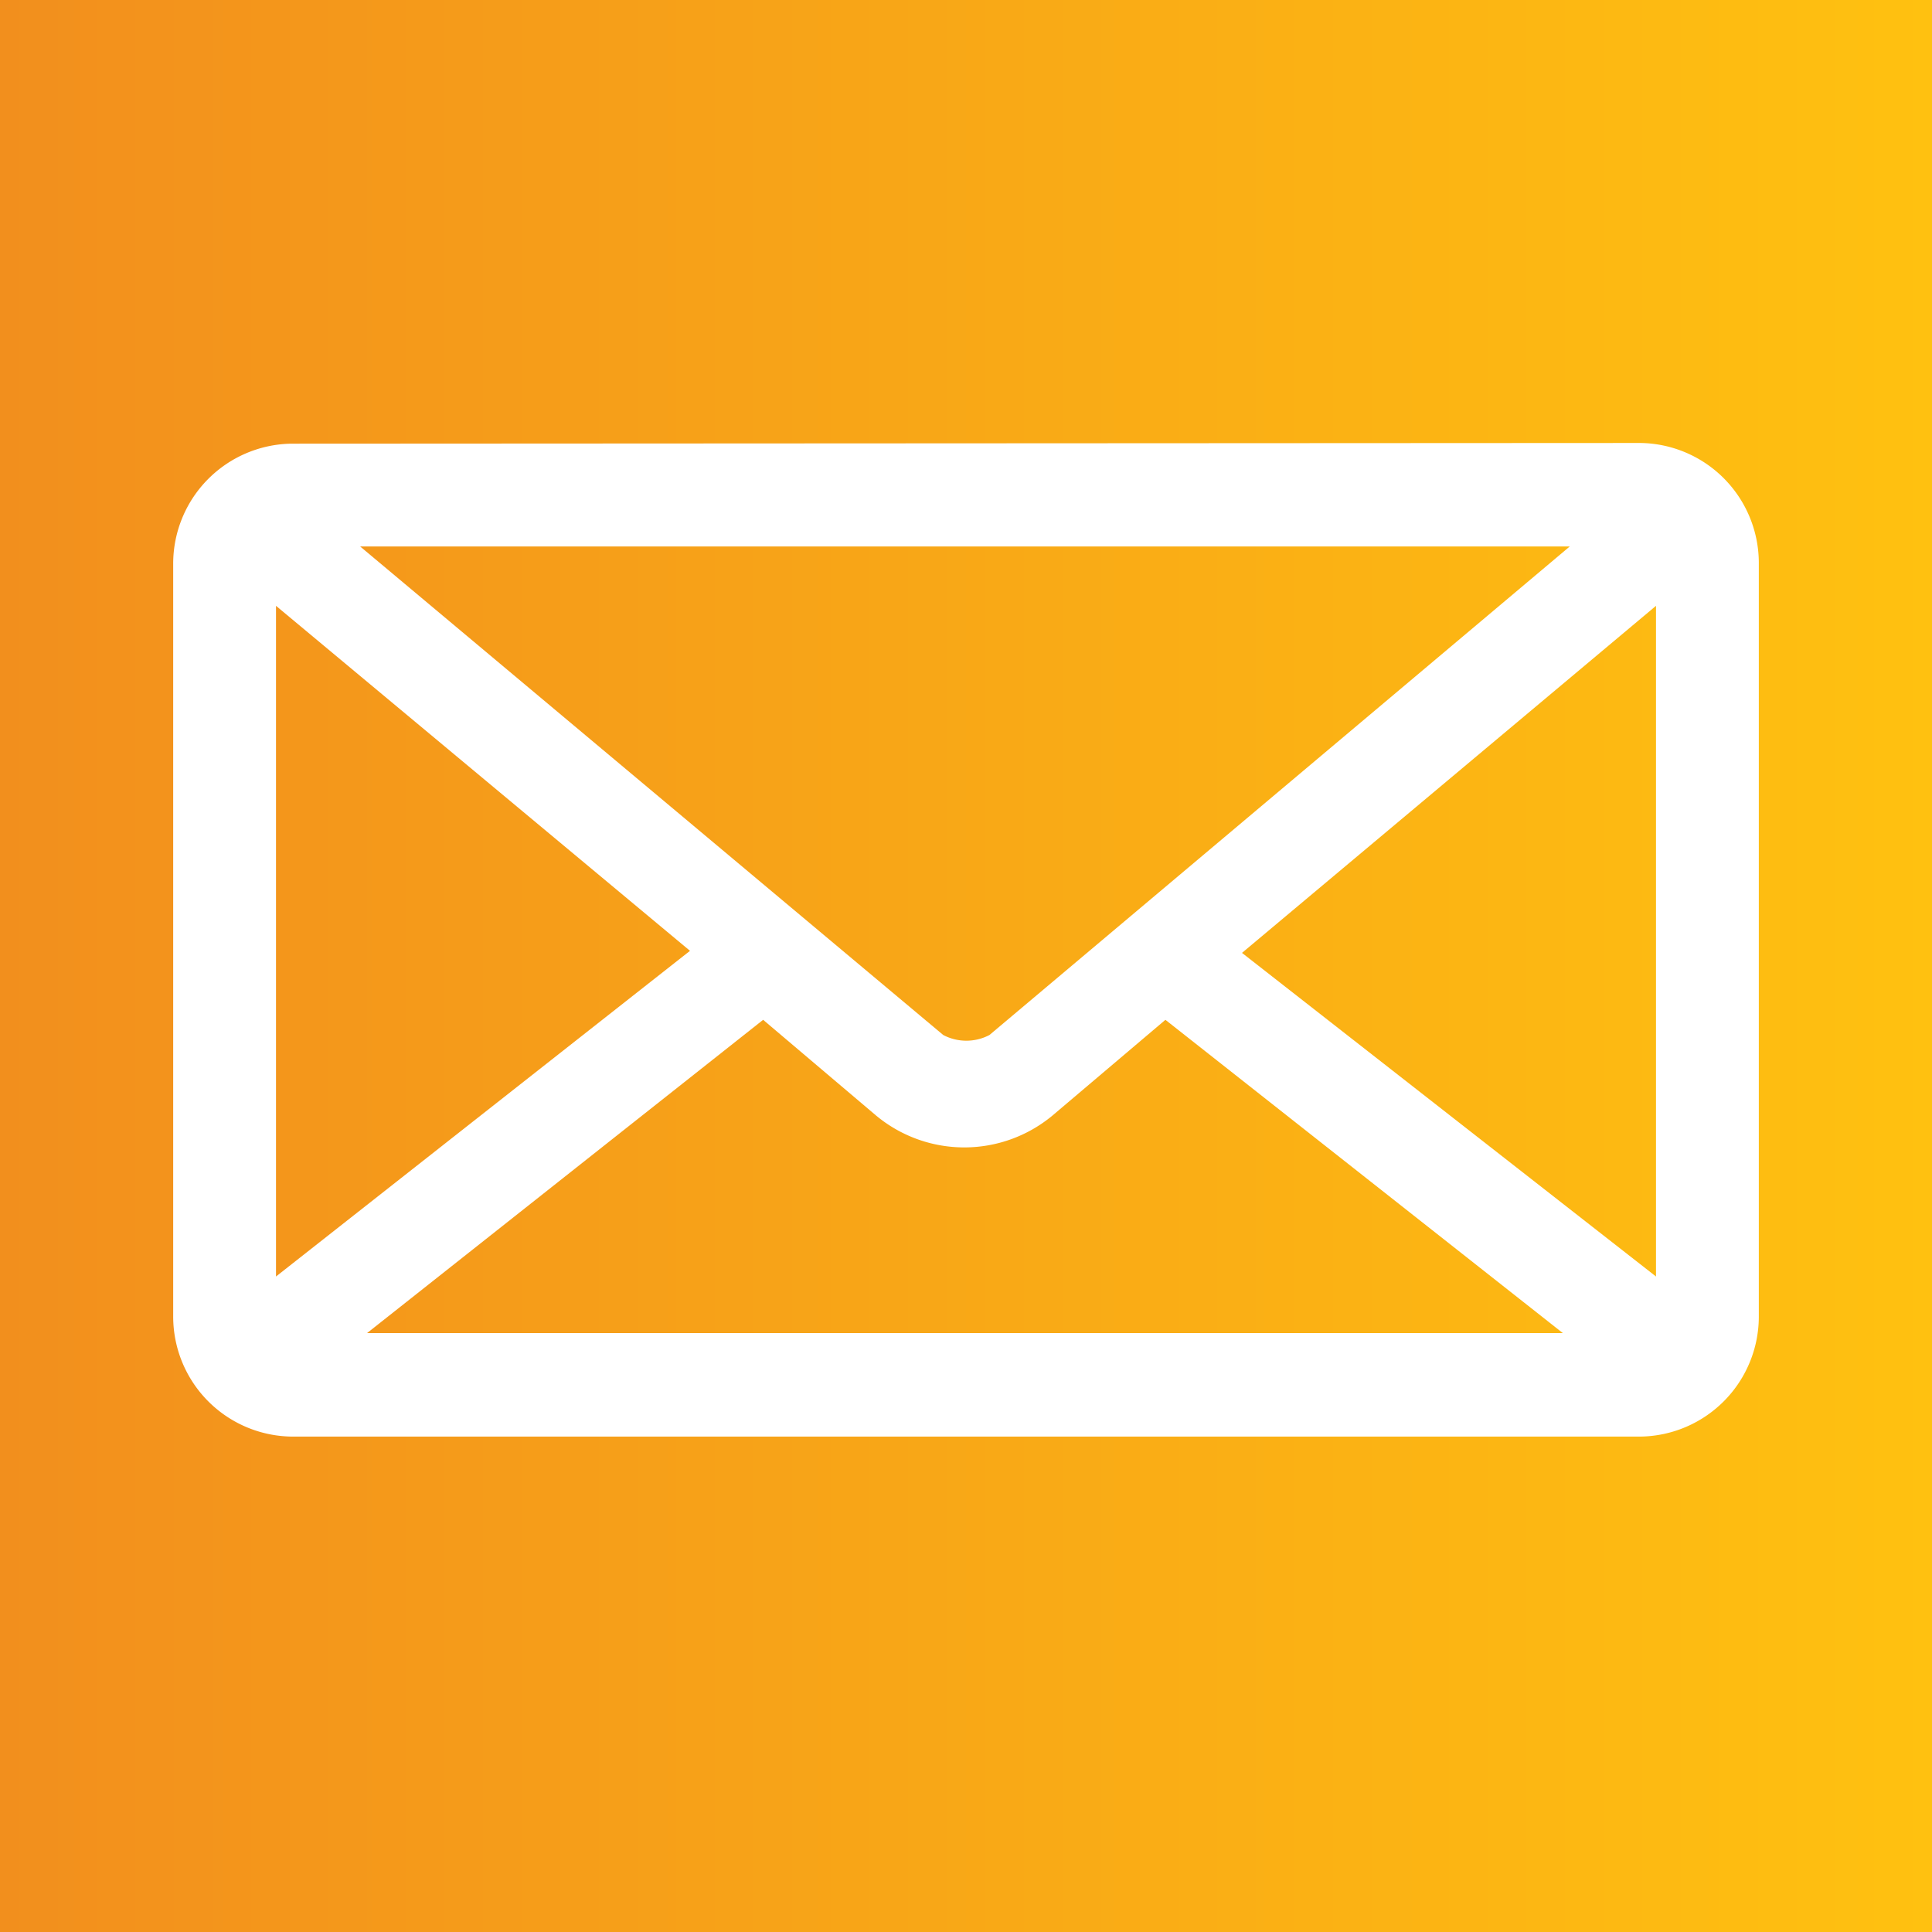
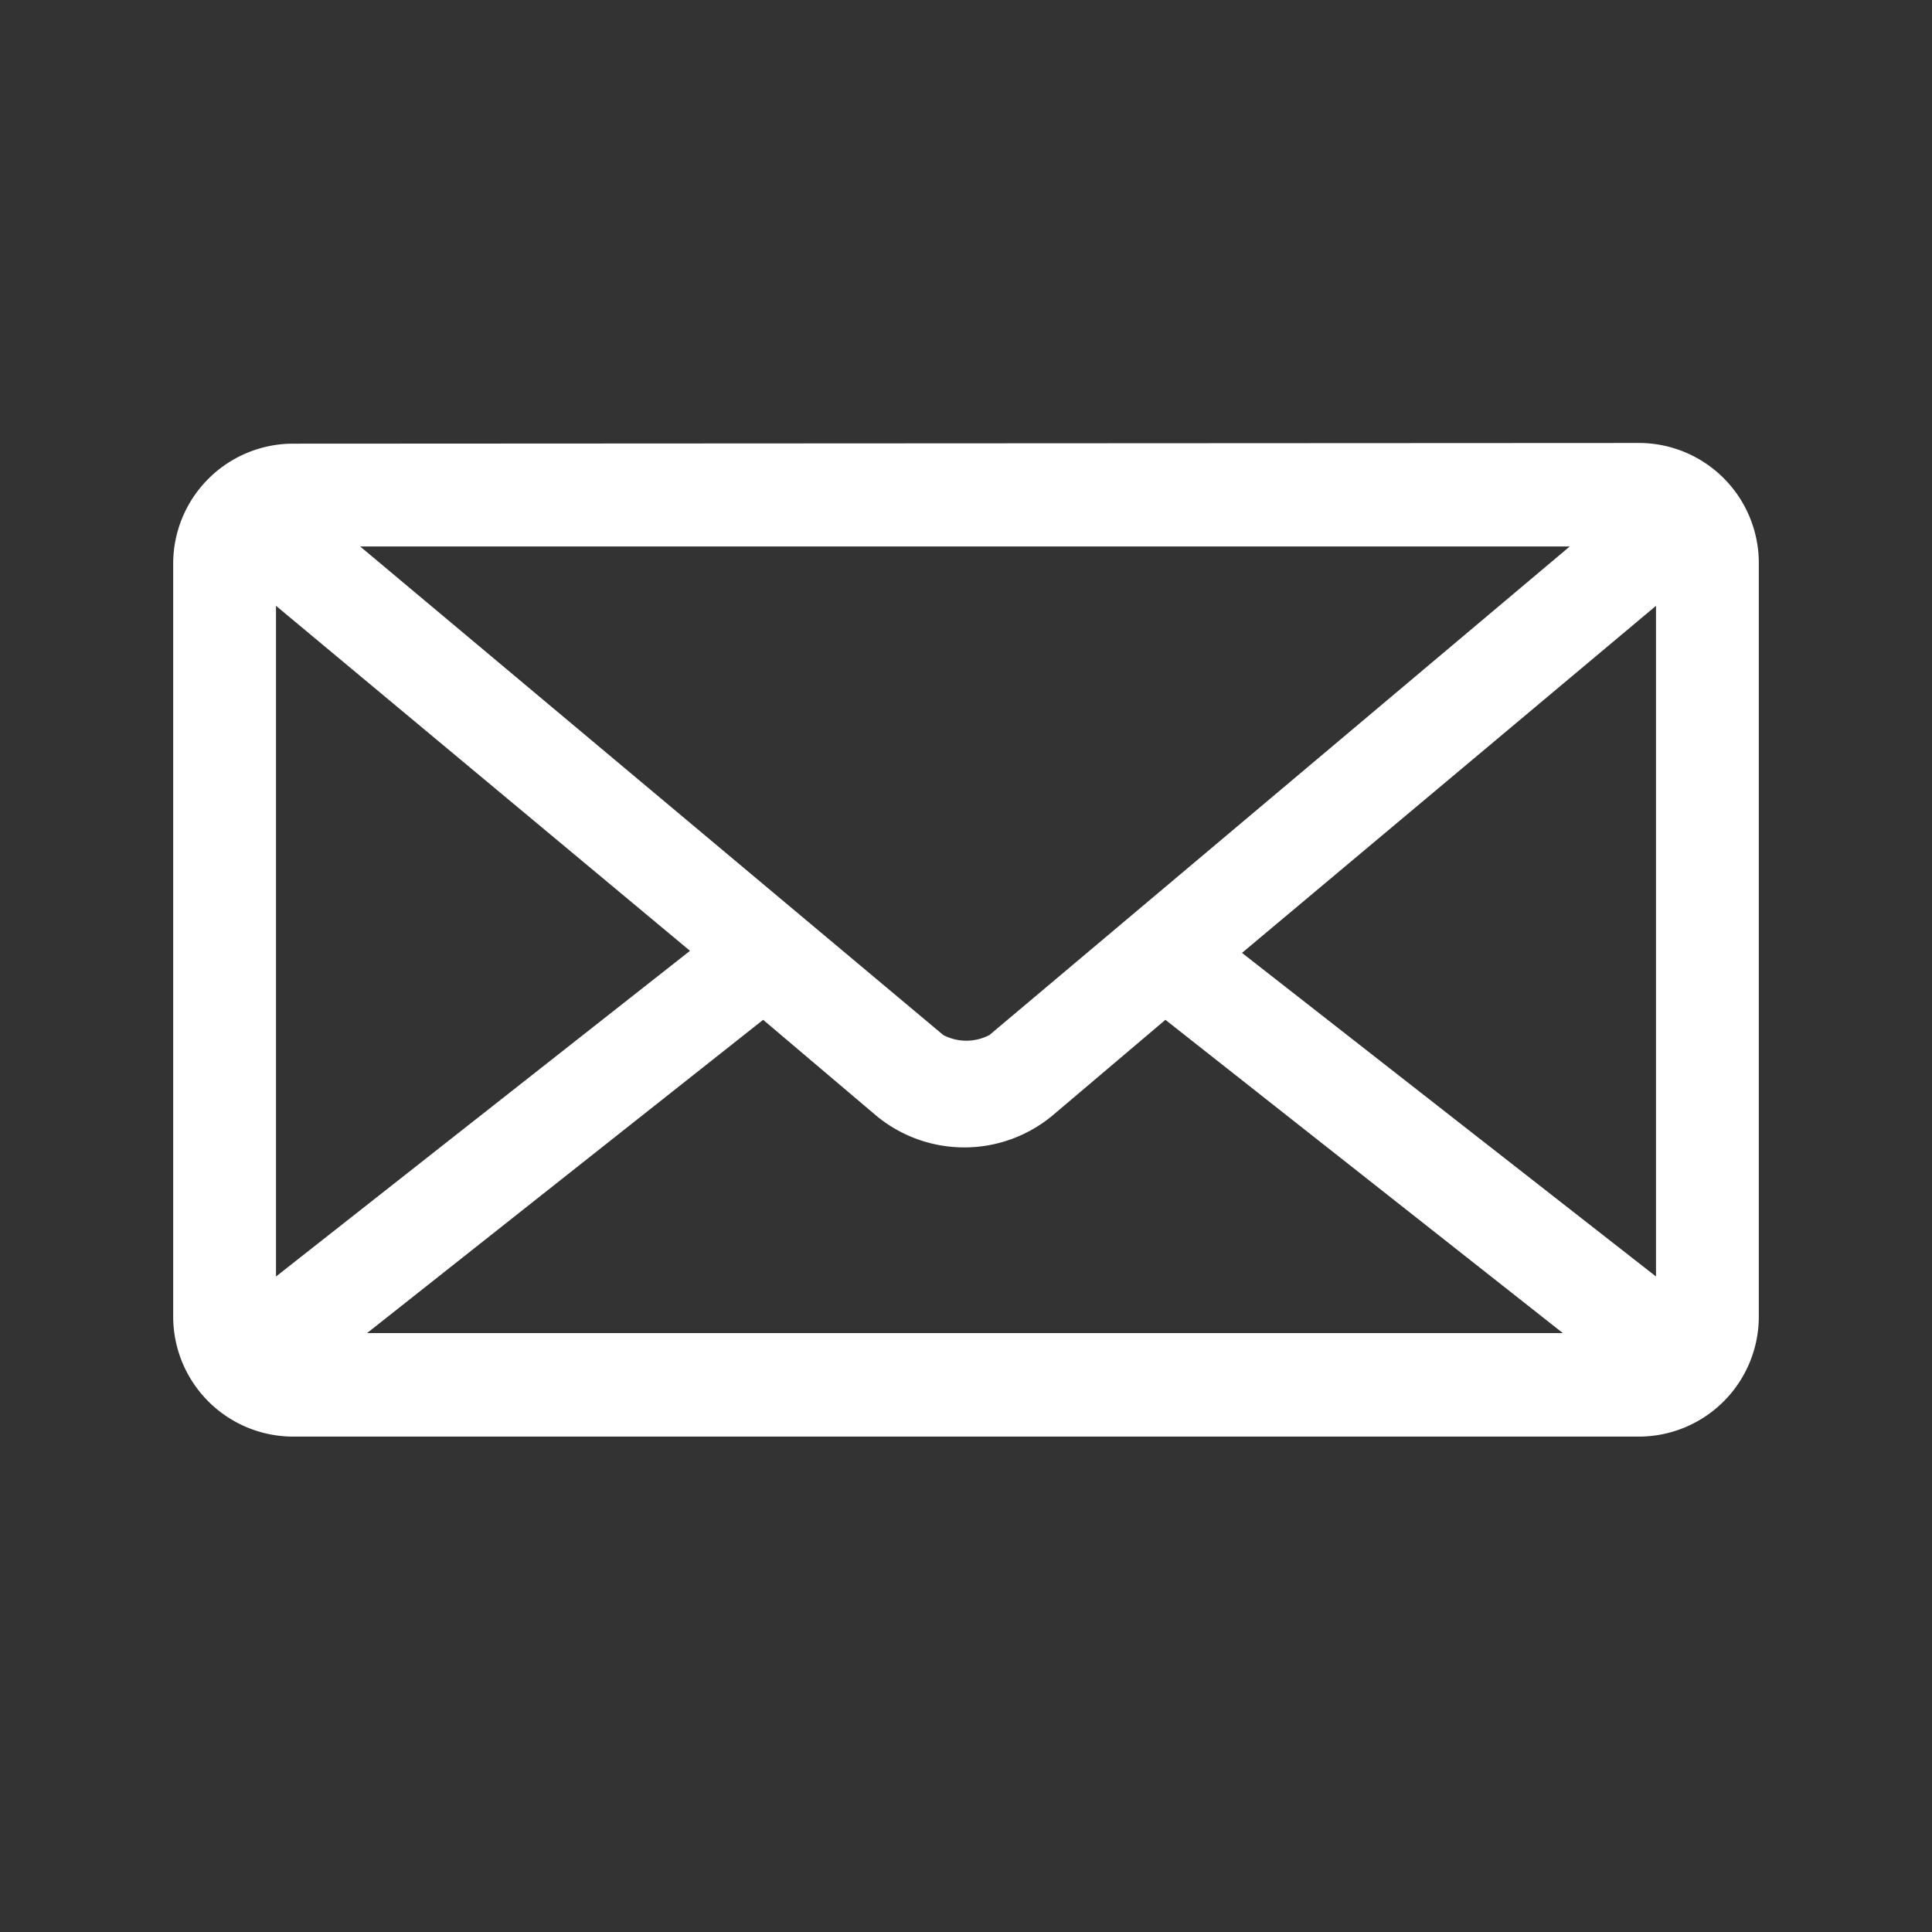
<svg xmlns="http://www.w3.org/2000/svg" id="Layer_1" data-name="Layer 1" viewBox="0 0 28 28">
  <rect x="0" y="0" width="28" height="28" fill="#333333" stroke="none" />
  <defs>
    <style>.cls-1{fill:url(#linear-gradient);}.cls-2{fill:#fff;}</style>
    <linearGradient id="linear-gradient" y1="14" x2="28" y2="14" gradientUnits="userSpaceOnUse">
      <stop offset="0" stop-color="#f28f1d" />
      <stop offset="1" stop-color="#ffc110" />
    </linearGradient>
  </defs>
  <title>share-email</title>
-   <path class="cls-1" d="M28,28H0V0H28Z" />
  <path class="cls-2" d="M4.22,6.43A1.74,1.74,0,0,0,2.51,8.16V19.08a1.74,1.74,0,0,0,1.71,1.74H23.78a1.74,1.74,0,0,0,1.71-1.74V8.16a1.74,1.74,0,0,0-1.71-1.74Zm1,1.49H22.75L14.34,15a.72.72,0,0,1-.67,0ZM4,8.78l6,5L4,18.5Zm20,0V18.5l-6-4.69Zm-12.94,6,1.64,1.39a2,2,0,0,0,2.55,0l1.64-1.39,5.76,4.54H5.32Z" />
</svg>